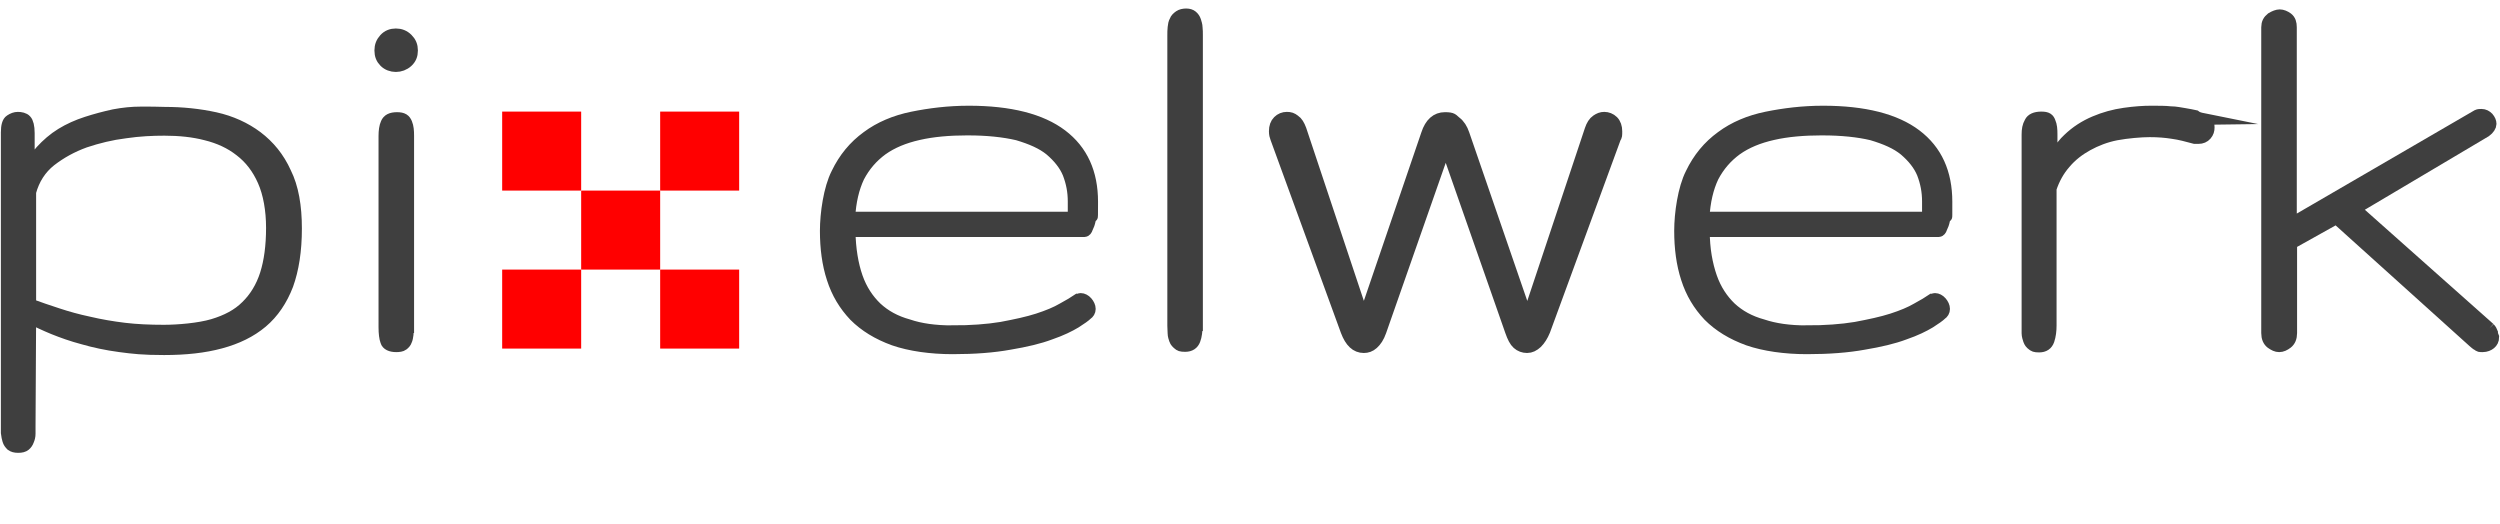
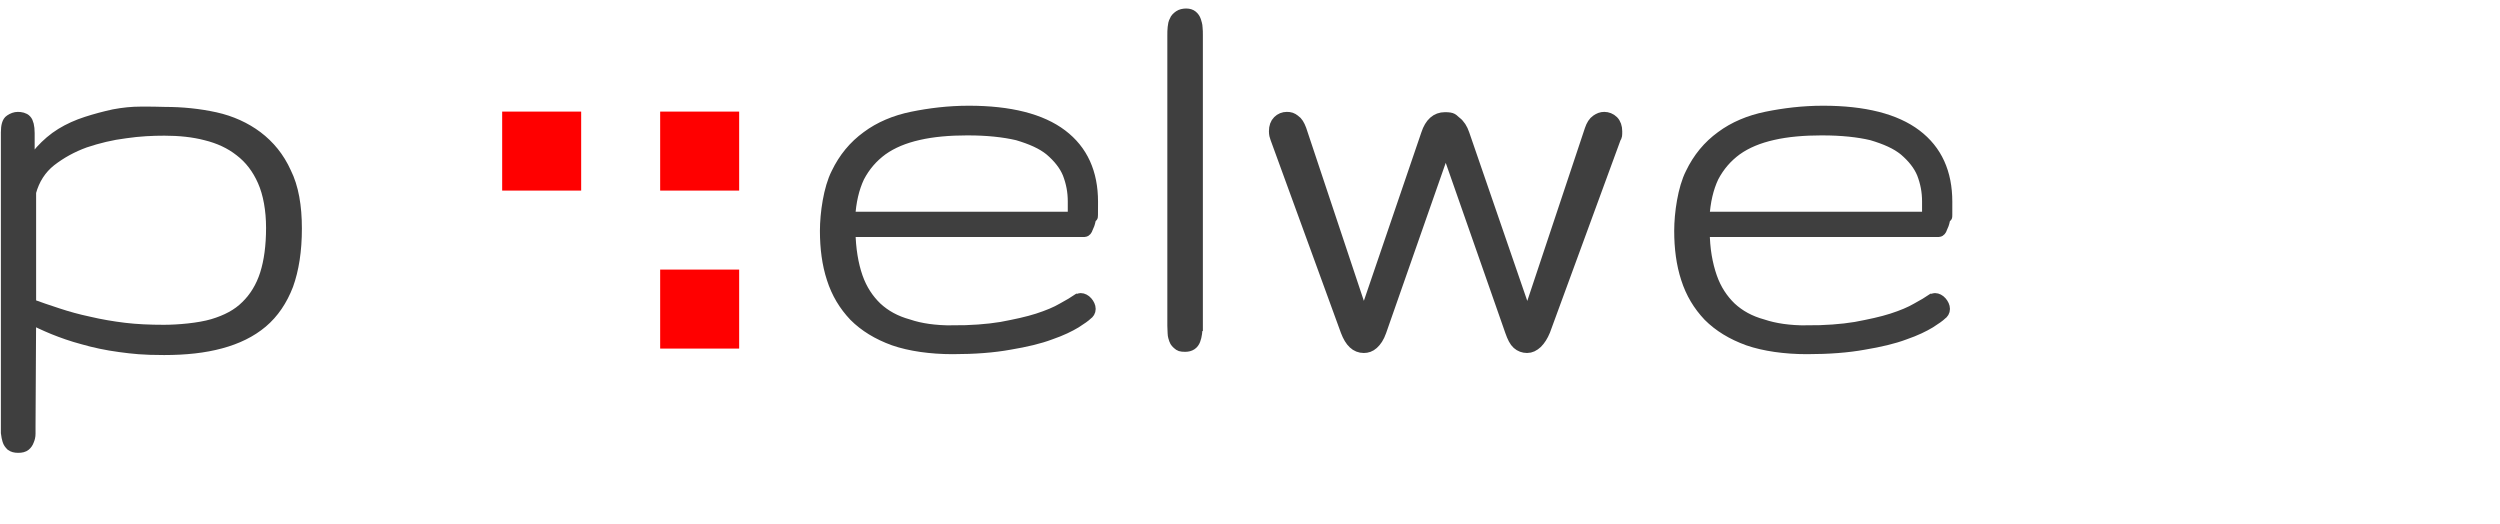
<svg xmlns="http://www.w3.org/2000/svg" id="Ebene_1" data-name="Ebene 1" version="1.1" viewBox="0 0 851.3 178.5">
  <defs>
    <style>
      .cls-1 {
        fill: #e93661;
      }

      .cls-1, .cls-2 {
        display: none;
      }

      .cls-1, .cls-3 {
        stroke-width: 0px;
      }

      .cls-2 {
        fill: #fff;
        stroke: #fff;
      }

      .cls-2, .cls-4 {
        stroke-miterlimit: 10;
        stroke-width: 4px;
      }

      .cls-3 {
        fill: red;
      }

      .cls-4 {
        fill: #3f3f3f;
        stroke: #3f3f3f;
      }
    </style>
  </defs>
-   <path class="cls-1" d="M267.9,118.4c0,8.5-6.9,15.4-15.4,15.4h-82.2c-8.5,0-15.4-6.9-15.4-15.4V36.2c0-8.5,6.9-15.4,15.4-15.4h82.2c8.5,0,15.4,6.9,15.4,15.4v82.2h0Z" />
+   <path class="cls-1" d="M267.9,118.4c0,8.5-6.9,15.4-15.4,15.4h-82.2c-8.5,0-15.4-6.9-15.4-15.4V36.2c0-8.5,6.9-15.4,15.4-15.4h82.2v82.2h0Z" />
  <g>
    <path class="cls-4" d="M56,38.4c6.1,0,11.8.6,17.3,1.8,5.4,1.2,10.2,3.4,14.2,6.4,4.1,3.1,7.4,7.1,9.7,12.2,2.5,5,3.6,11.4,3.6,19s-1,13.9-2.9,19.2c-2,5.2-4.9,9.5-8.7,12.7s-8.5,5.5-14.1,7c-5.5,1.5-11.9,2.2-19.2,2.2s-10.6-.4-15.1-1-8.7-1.5-12.5-2.6c-3.8-1-7.1-2.2-10.1-3.4-2.9-1.2-5.7-2.5-7.9-3.7l-.2,36.9v2.6c0,.9-.2,1.6-.5,2.3-.2.6-.6,1.2-1.1,1.6-.5.4-1.2.6-2.3.6s-1.7-.2-2.3-.6c-.5-.5-.9-1-1.1-1.7-.2-.7-.4-1.5-.5-2.5V45.1c0-2.2.4-3.6,1.2-4.1.9-.6,1.7-.9,2.6-.9s2.1.2,2.7.9c.6.6,1,2.1,1,4.3v14c.9-2.9,2.2-5.7,4.2-7.9s4.3-4.2,6.9-5.8,5.5-2.9,8.6-3.9,6.1-1.8,9.3-2.5c3.2-.6,6.1-.9,9.2-.9,2.9,0,5.6,0,8,.1ZM56,44.2c-4.1,0-8.5.2-13.3.9-4.8.6-9.3,1.7-13.8,3.2-4.4,1.6-8.2,3.7-11.7,6.4-3.4,2.7-5.7,6.3-6.9,10.7v38.3c2.9,1.1,6,2.1,9.3,3.2s6.9,2.1,10.7,2.9c3.8.9,7.9,1.6,12,2.1s8.7.7,13.5.7,12-.6,16.7-2,8.5-3.4,11.4-6.3c2.9-2.8,5.2-6.5,6.6-10.9s2.1-9.7,2.1-15.8-1-11.7-2.9-16-4.5-7.7-7.9-10.3c-3.3-2.6-7.2-4.4-11.7-5.5-4.2-1.1-9-1.6-14.1-1.6h0Z" />
-     <path class="cls-4" d="M129.5,17.2c0-1.6.5-2.8,1.5-3.9s2.3-1.6,3.8-1.6,2.8.5,3.9,1.6,1.6,2.3,1.6,3.9-.5,2.8-1.6,3.8-2.5,1.5-3.9,1.5-2.8-.5-3.8-1.5-1.5-2.2-1.5-3.8ZM138.9,111.4c0,.9,0,1.7-.1,2.5-.1.7-.2,1.5-.5,2.1-.2.6-.6,1-1.1,1.4s-1.4.5-2.3.5c-1.8,0-3.1-.6-3.4-1.7-.4-1.1-.6-2.7-.6-4.7V46.3c0-1.7.2-3.2.7-4.3.5-1.2,1.6-1.8,3.6-1.8s2.7.6,3.2,1.8.6,2.6.6,4.2v65.2h0Z" />
    <path class="cls-4" d="M324.2,112.8c6.4,0,12-.4,16.8-1.2,4.8-.9,9-1.8,12.4-2.9s6.3-2.3,8.5-3.6c2.2-1.2,3.9-2.2,5.2-3.1.4,0,.6-.2.9-.2.7,0,1.5.4,2.1,1.1s1,1.5,1,2.3-.4,1.4-1,1.8c-.6.6-2,1.6-3.9,2.8-2,1.2-4.8,2.6-8.6,3.9-3.7,1.4-8.4,2.5-13.8,3.4-5.5,1-11.9,1.5-19.4,1.5s-14.5-1-20-2.9c-5.5-2-9.9-4.7-13.4-8.2-3.4-3.6-5.9-7.7-7.5-12.7-1.6-4.9-2.3-10.3-2.3-16.2s1.2-14.4,3.8-19.5c2.5-5.2,5.9-9.3,10.3-12.5,4.3-3.2,9.5-5.4,15.4-6.6,5.9-1.2,12.3-2,19.2-2,14,0,24.6,2.7,31.6,8s10.4,12.9,10.4,22.7-.1,2-.2,3.1-.4,2.2-.6,3.2-.5,1.8-.9,2.6c-.2.7-.6,1.1-.9,1.1h-80c.1,6.1,1,11.4,2.5,15.7,1.5,4.3,3.8,7.7,6.6,10.4,2.9,2.7,6.5,4.7,10.9,5.9,4.1,1.4,9.1,2.1,14.9,2.1h0ZM329.5,44.1c-6.3,0-11.9.5-16.7,1.6-4.9,1.1-9,2.8-12.4,5.2-3.4,2.5-6,5.5-8,9.3-1.8,3.8-2.9,8.4-3.2,13.9h76.4v-5.5c0-3.4-.6-6.5-1.8-9.6-1.2-2.9-3.3-5.5-6.1-7.9-2.8-2.3-6.5-3.9-11.2-5.3-4.7-1.1-10.4-1.7-17-1.7h0Z" />
    <path class="cls-4" d="M407.5,110.7c0,2-.2,3.7-.7,5-.5,1.4-1.6,2.1-3.2,2.1s-1.8-.2-2.3-.6-1-.9-1.2-1.5-.5-1.4-.5-2.2-.1-1.7-.1-2.6V12.2c0-1,0-2,.1-2.8.1-.9.2-1.6.6-2.3.2-.6.7-1.1,1.4-1.6.6-.4,1.4-.6,2.3-.6s1.5.2,2,.6.9,1,1.1,1.6c.2.7.5,1.5.5,2.3.1.9.1,1.7.1,2.6v98.7h0Z" />
    <path class="cls-4" d="M520.1,108.7l21.5-64.5c.5-1.5,1.2-2.6,2.1-3.2.9-.6,1.6-.9,2.6-.9s2.1.4,2.9,1.2,1.2,2,1.2,3.4,0,1.7-.4,2.2l-24.1,65.7c-.7,1.7-1.6,3.1-2.6,4.1-1.1,1-2.1,1.5-3.3,1.5s-2.3-.4-3.2-1.2-1.6-2.2-2.3-4.2l-22.2-63.4-22.2,63.4c-.7,2-1.6,3.3-2.6,4.2-1,.9-2,1.2-3.1,1.2-2.6,0-4.5-1.8-5.9-5.5l-24-65.8c-.2-.5-.4-1.2-.4-2.2,0-1.5.4-2.6,1.2-3.4s1.8-1.2,2.9-1.2,1.7.2,2.6.9c.9.6,1.5,1.6,2.1,3.2l21.5,64.5,21.5-63c1.2-3.7,3.3-5.5,6.1-5.5s2.5.5,3.7,1.4,2.1,2.3,2.7,4.1l21.7,63h0Z" />
    <path class="cls-4" d="M615.1,112.8c6.4,0,12-.4,16.8-1.2,4.8-.9,9-1.8,12.4-2.9s6.3-2.3,8.5-3.6c2.2-1.2,3.9-2.2,5.2-3.1.4,0,.6-.2.9-.2.7,0,1.5.4,2.1,1.1s1,1.5,1,2.3-.4,1.4-1,1.8c-.6.6-2,1.6-3.9,2.8-2,1.2-4.8,2.6-8.6,3.9-3.7,1.4-8.4,2.5-13.8,3.4-5.5,1-11.9,1.5-19.4,1.5s-14.5-1-20-2.9c-5.5-2-9.9-4.7-13.4-8.2-3.4-3.6-5.9-7.7-7.5-12.7-1.6-4.9-2.3-10.3-2.3-16.2s1.2-14.4,3.8-19.5c2.5-5.2,5.9-9.3,10.3-12.5,4.3-3.2,9.5-5.4,15.4-6.6,5.9-1.2,12.3-2,19.2-2,14,0,24.6,2.7,31.6,8s10.4,12.9,10.4,22.7,0,2-.2,3.1c0,1.1-.4,2.2-.6,3.2s-.5,1.8-.9,2.6c-.2.7-.6,1.1-.9,1.1h-80c0,6.1,1,11.4,2.5,15.7,1.5,4.3,3.8,7.7,6.6,10.4,2.9,2.7,6.5,4.7,10.9,5.9,4.2,1.4,9.1,2.1,14.9,2.1h0ZM620.4,44.1c-6.3,0-11.9.5-16.7,1.6-4.9,1.1-9,2.8-12.4,5.2-3.4,2.5-6,5.5-8,9.3-1.8,3.8-2.9,8.4-3.2,13.9h76.4v-5.5c0-3.4-.6-6.5-1.8-9.6-1.2-2.9-3.3-5.5-6.1-7.9-2.8-2.3-6.5-3.9-11.2-5.3-4.6-1.1-10.3-1.7-17-1.7Z" />
-     <path class="cls-4" d="M750,40.5c.7.2,1.2.6,1.6,1.1.4.6.5,1.2.5,1.8,0,.9-.2,1.7-.9,2.5-.6.7-1.5,1.1-2.6,1.1h-1.2c-2.6-.7-5.2-1.4-7.5-1.7-2.5-.4-5-.6-7.9-.6s-7.7.4-11.4,1.1c-3.6.7-6.9,2-9.8,3.6-2.9,1.6-5.5,3.6-7.6,6.1-2.2,2.5-3.8,5.4-4.9,8.7v46.7c0,1.7-.2,3.4-.7,4.9s-1.6,2.2-3.2,2.2-1.7-.2-2.3-.6-1-1-1.2-1.6-.5-1.5-.5-2.3V45.8c0-1.6.2-2.9.9-4.1.5-1.1,1.8-1.7,3.8-1.7s2.5.5,2.9,1.6c.5,1.1.6,2.5.6,4.1v11.8c1.1-4.2,2.9-7.5,5.7-10.1,2.7-2.6,5.7-4.5,9-5.9s6.6-2.3,10.1-2.8,6.5-.7,9.1-.7,4.8,0,6.6.2c1.8,0,3.4.4,4.8.6,1.4.2,2.6.5,3.6.7.6.5,1.6.8,2.6,1h0Z" />
-     <path class="cls-4" d="M847.7,111.8c.5.5.7,1,.9,1.5,0,.5.2,1,.4,1.5,0,1-.4,1.7-1,2.2s-1.5.9-2.6.9-1.1,0-1.6-.4c-.5-.2-1-.7-1.6-1.2l-46.6-42-15.4,8.6v30.5c0,1.6-.5,2.7-1.4,3.4-.9.7-1.8,1.1-2.7,1.1s-1.7-.4-2.7-1.1c-.9-.7-1.4-1.8-1.4-3.4V9.3c0-1.4.5-2.3,1.5-3.1,1-.6,2-1,2.8-1s1.8.4,2.6,1c.9.7,1.2,1.7,1.2,3.1v66.9l63.5-36.9c.4-.2.9-.2,1.4-.2.9,0,1.6.4,2.2,1,.6.7.9,1.4.9,2.1s-.6,1.7-1.7,2.5l-44.5,26.4,45.8,40.7h0Z" />
  </g>
  <path id="x" class="cls-2" d="M253.6,109.1c1.5,1.5,2.2,2.8,2.2,4.3s-1.1,3.1-3.2,3.1-2.5-.6-4.1-2.1l-35.6-32.4-35.5,32.4c-.9.7-1.6,1.2-2.3,1.6-.6.2-1.4.5-2,.5-2.1,0-3.2-1.1-3.2-3.2s.7-2.8,2.3-4.3l35.1-32.2-35.6-31.6c-1.4-1.1-2.1-2.5-2.1-3.8s.4-1.6,1-2.2c.6-.6,1.5-.9,2.3-.9,1.4,0,2.7.6,4.2,1.8l35.6,31.6,35.7-31.5c1.2-1.2,2.6-1.8,4.1-1.8s1.7.2,2.3.9c.6.6,1,1.4,1,2.3s-.6,2.6-2,3.8l-35.6,31.6,35.4,32.1h0Z" />
  <g id="pixel_x" data-name="pixel x">
    <rect class="cls-3" x="171" y="38" width="26.9" height="26.9" />
-     <rect class="cls-3" x="171" y="91.8" width="26.9" height="26.9" />
    <rect class="cls-3" x="224.8" y="91.8" width="26.9" height="26.9" />
    <rect class="cls-3" x="224.8" y="38" width="26.9" height="26.9" />
-     <rect class="cls-3" x="197.9" y="64.9" width="26.9" height="26.9" />
  </g>
</svg>